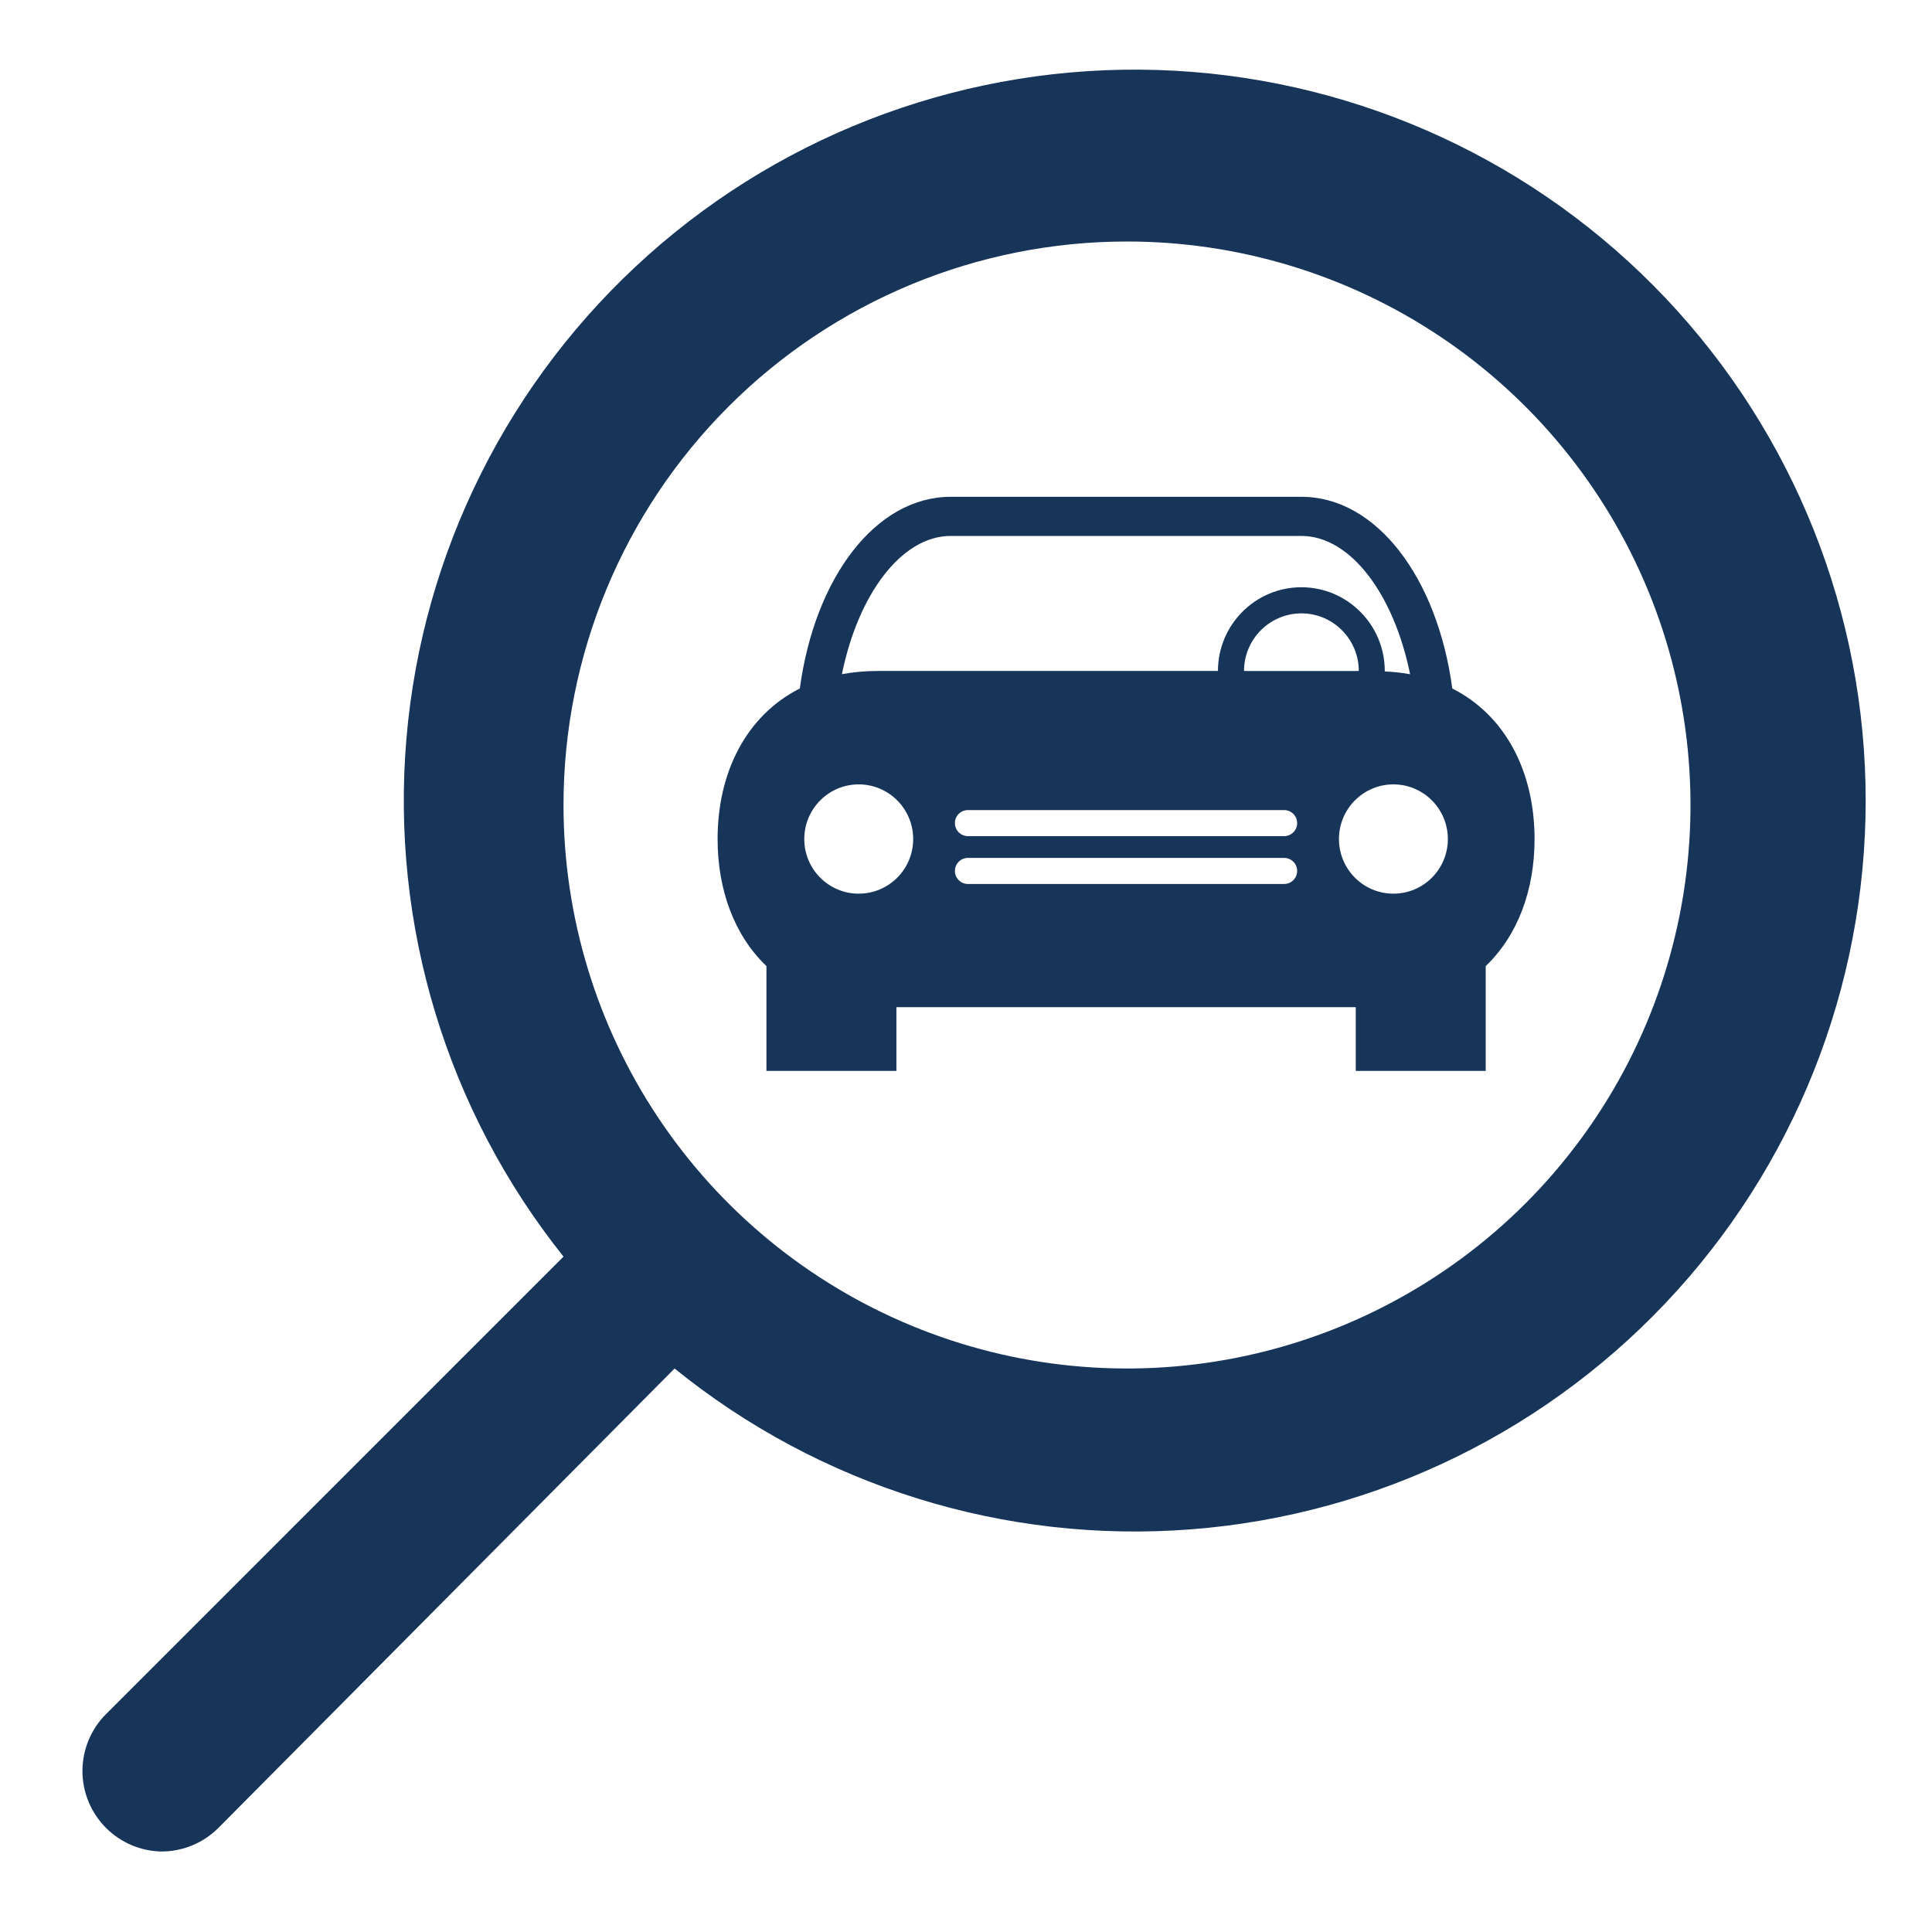
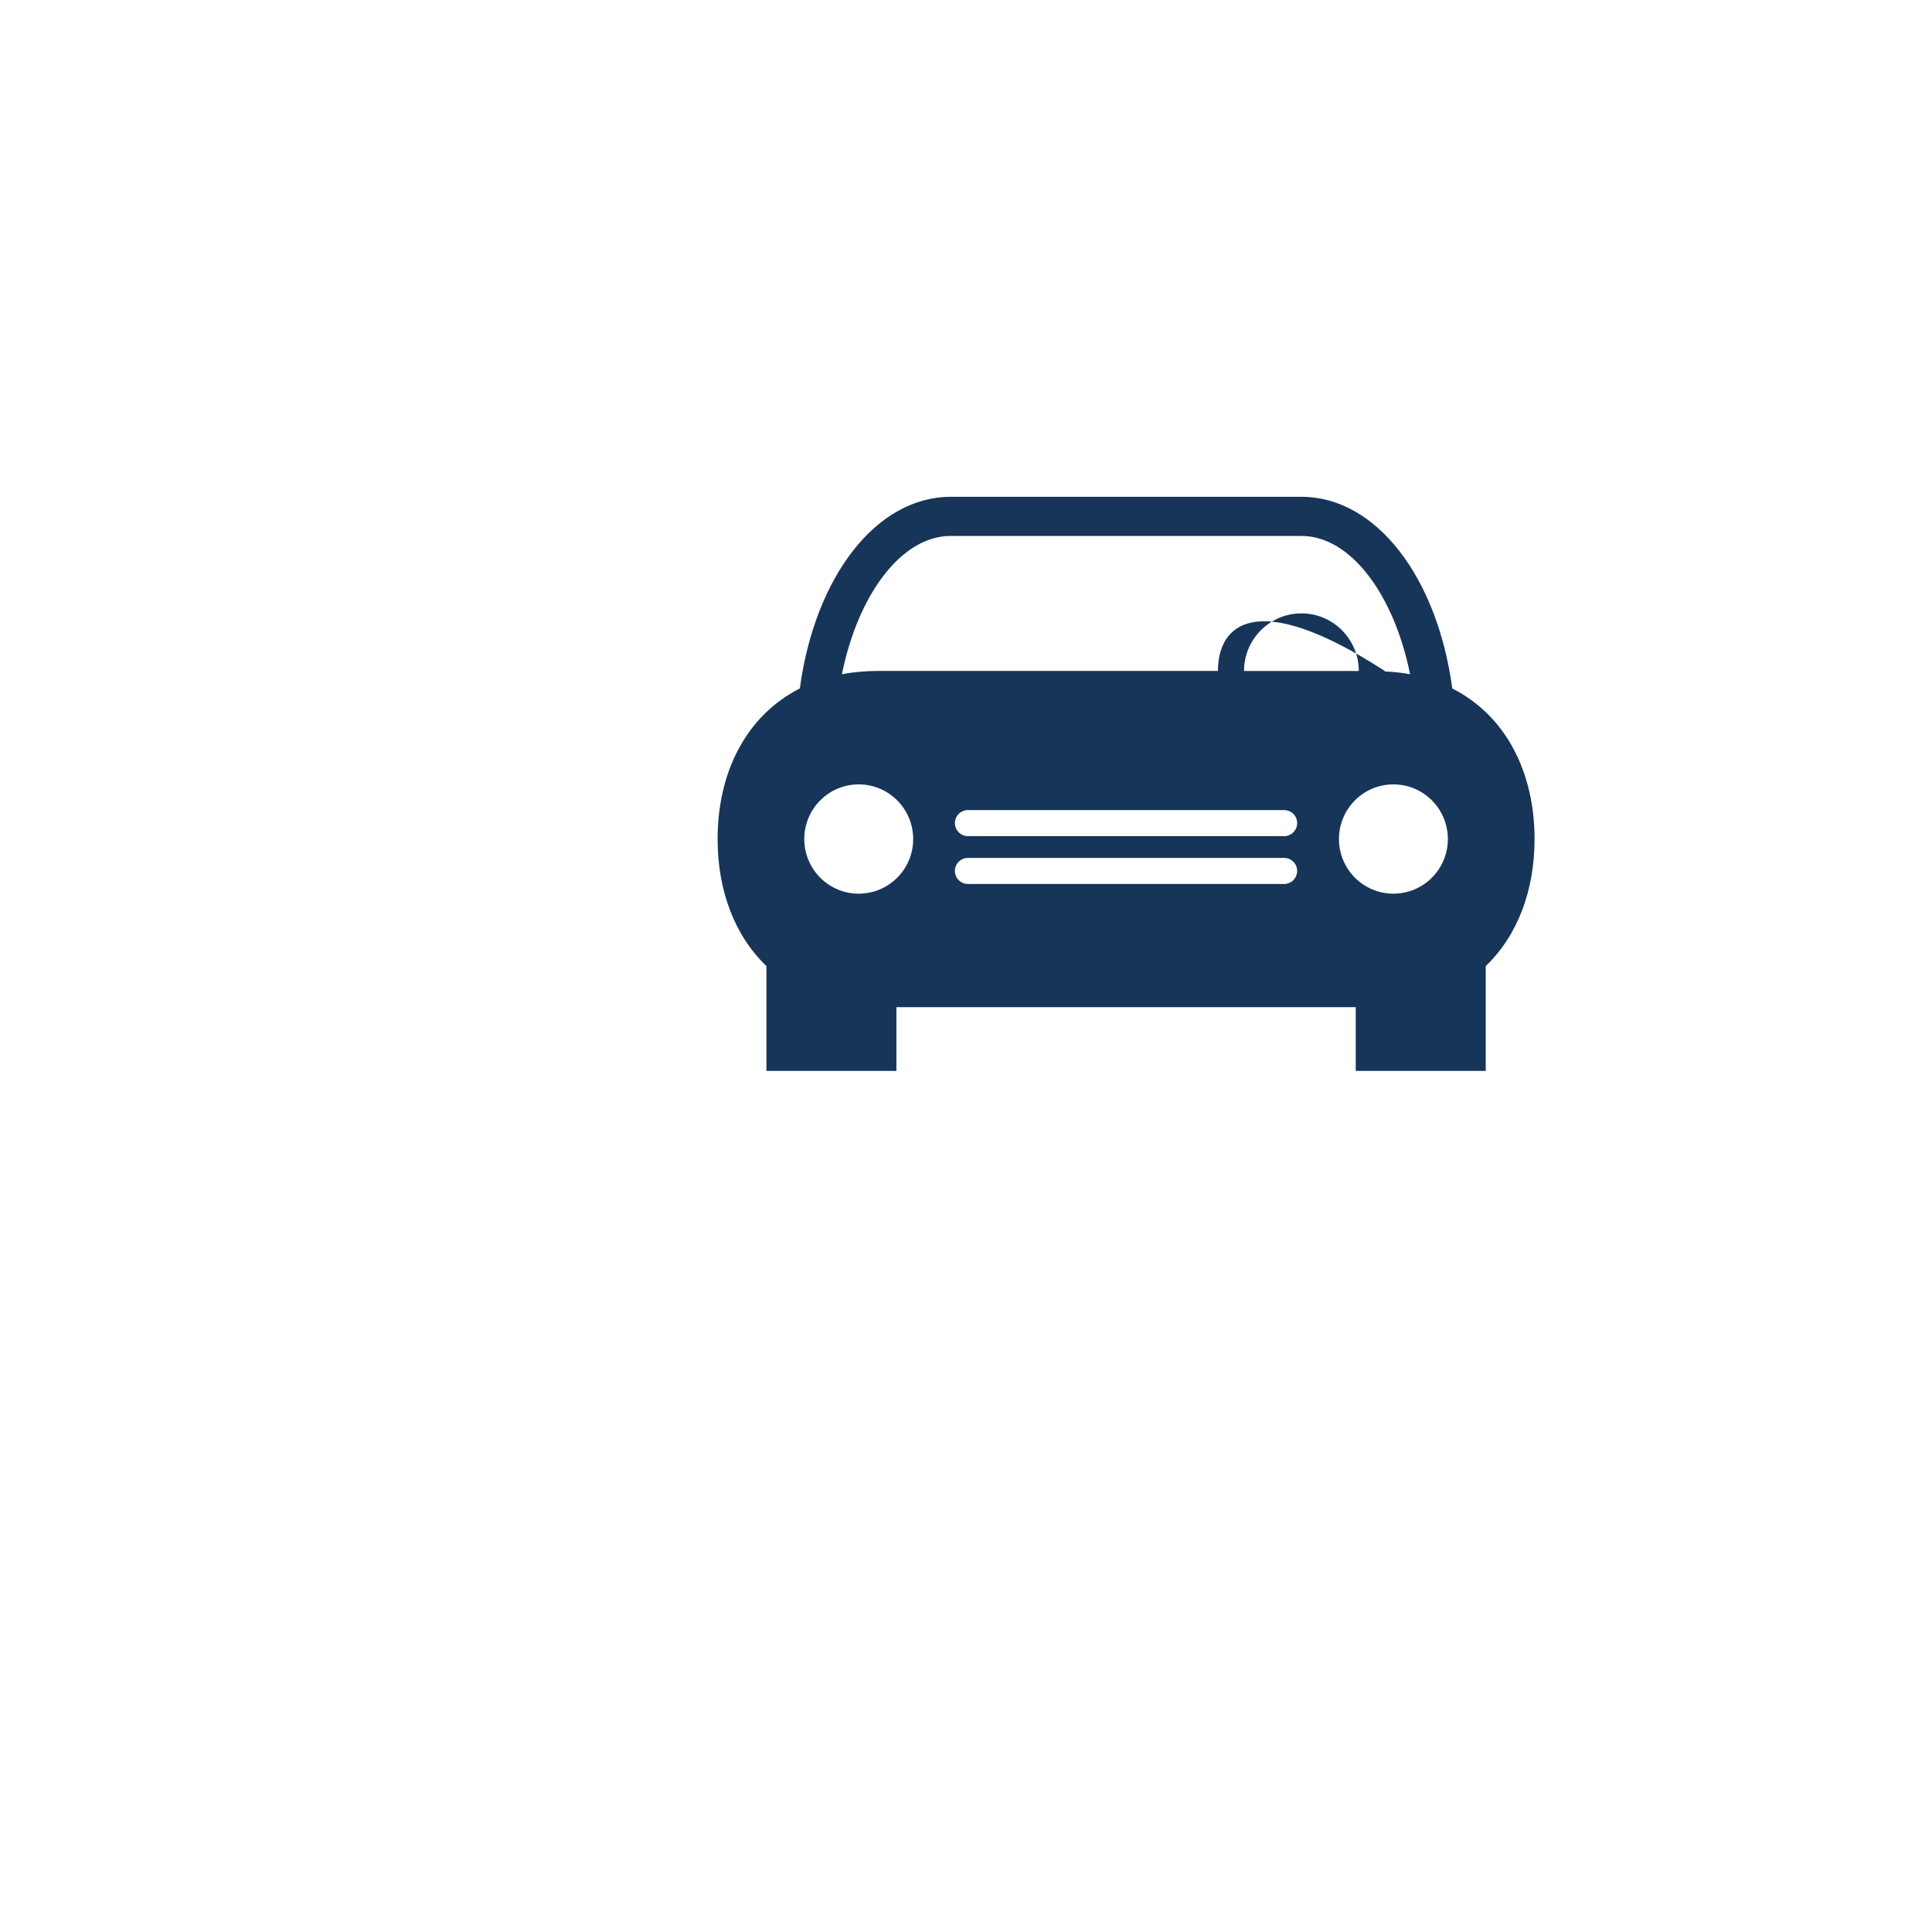
<svg xmlns="http://www.w3.org/2000/svg" width="175" height="175" viewBox="0 0 175 175" fill="none">
-   <path d="M14.583 167.708C15.543 167.714 16.494 167.53 17.383 167.167C18.271 166.804 19.079 166.27 19.76 165.594L61.104 123.958C74.267 134.623 91.016 139.836 107.906 138.526C124.796 137.215 140.541 129.48 151.9 116.913C163.26 104.346 169.371 87.902 168.974 70.966C168.578 54.03 161.704 37.891 149.769 25.869C137.833 13.847 121.744 6.857 104.811 6.338C87.879 5.82 71.391 11.811 58.742 23.08C46.093 34.349 38.245 50.037 36.813 66.917C35.38 83.797 40.472 100.584 51.042 113.823L9.625 155.24C8.942 155.917 8.399 156.724 8.029 157.612C7.659 158.501 7.468 159.454 7.468 160.417C7.468 161.379 7.659 162.332 8.029 163.221C8.399 164.109 8.942 164.916 9.625 165.594C10.947 166.906 12.721 167.663 14.583 167.708ZM102.083 21.875C112.178 21.875 122.047 24.869 130.441 30.477C138.834 36.086 145.376 44.057 149.24 53.384C153.103 62.711 154.114 72.973 152.144 82.874C150.175 92.775 145.313 101.87 138.175 109.009C131.037 116.147 121.942 121.008 112.041 122.978C102.14 124.947 91.877 123.936 82.55 120.073C73.224 116.21 65.252 109.668 59.644 101.274C54.035 92.88 51.042 83.012 51.042 72.917C51.042 59.38 56.419 46.397 65.991 36.825C75.564 27.253 88.546 21.875 102.083 21.875Z" fill="#173559" />
-   <path d="M131.548 62.363C130.197 52.32 124.68 45 117.882 45H86.121C79.318 45 73.803 52.317 72.449 62.36C67.543 64.851 65 70.014 65 75.996C65 80.601 66.503 84.715 69.424 87.507V97H81.196V91.229H122.804V97H134.576V87.507C137.494 84.715 139 80.601 139 75.996C138.997 70.016 136.454 64.851 131.548 62.363ZM86.118 48.545H117.877C122.351 48.545 126.268 53.868 127.725 61.071C126.996 60.935 126.222 60.857 125.427 60.817C125.427 60.801 125.432 60.788 125.432 60.775C125.432 56.594 122.046 53.193 117.877 53.193C113.708 53.193 110.321 56.594 110.321 60.775H79.541C78.379 60.775 77.288 60.876 76.261 61.068C77.722 53.865 81.641 48.545 86.118 48.545ZM123.078 60.777H112.684C112.684 57.897 115.017 55.559 117.885 55.559C120.745 55.558 123.078 57.897 123.078 60.777ZM77.78 80.948C75.062 80.948 72.851 78.735 72.851 75.999C72.851 73.268 75.061 71.049 77.78 71.049C80.504 71.049 82.716 73.265 82.716 75.999C82.715 78.741 80.507 80.948 77.78 80.948ZM116.318 80.07H87.674C87.022 80.07 86.496 79.539 86.496 78.887C86.496 78.239 87.022 77.71 87.674 77.71H116.318C116.97 77.71 117.496 78.239 117.496 78.887C117.497 79.539 116.97 80.07 116.318 80.07ZM116.318 75.737H87.674C87.022 75.737 86.496 75.206 86.496 74.555C86.496 73.903 87.022 73.378 87.674 73.378H116.318C116.97 73.378 117.496 73.906 117.496 74.555C117.497 75.206 116.97 75.737 116.318 75.737ZM126.214 80.948C123.493 80.948 121.282 78.735 121.282 75.999C121.282 73.268 123.492 71.049 126.214 71.049C128.933 71.049 131.147 73.265 131.147 75.999C131.144 78.741 128.934 80.948 126.214 80.948Z" fill="#173559" />
+   <path d="M131.548 62.363C130.197 52.32 124.68 45 117.882 45H86.121C79.318 45 73.803 52.317 72.449 62.36C67.543 64.851 65 70.014 65 75.996C65 80.601 66.503 84.715 69.424 87.507V97H81.196V91.229H122.804V97H134.576V87.507C137.494 84.715 139 80.601 139 75.996C138.997 70.016 136.454 64.851 131.548 62.363ZM86.118 48.545H117.877C122.351 48.545 126.268 53.868 127.725 61.071C126.996 60.935 126.222 60.857 125.427 60.817C125.427 60.801 125.432 60.788 125.432 60.775C113.708 53.193 110.321 56.594 110.321 60.775H79.541C78.379 60.775 77.288 60.876 76.261 61.068C77.722 53.865 81.641 48.545 86.118 48.545ZM123.078 60.777H112.684C112.684 57.897 115.017 55.559 117.885 55.559C120.745 55.558 123.078 57.897 123.078 60.777ZM77.78 80.948C75.062 80.948 72.851 78.735 72.851 75.999C72.851 73.268 75.061 71.049 77.78 71.049C80.504 71.049 82.716 73.265 82.716 75.999C82.715 78.741 80.507 80.948 77.78 80.948ZM116.318 80.07H87.674C87.022 80.07 86.496 79.539 86.496 78.887C86.496 78.239 87.022 77.71 87.674 77.71H116.318C116.97 77.71 117.496 78.239 117.496 78.887C117.497 79.539 116.97 80.07 116.318 80.07ZM116.318 75.737H87.674C87.022 75.737 86.496 75.206 86.496 74.555C86.496 73.903 87.022 73.378 87.674 73.378H116.318C116.97 73.378 117.496 73.906 117.496 74.555C117.497 75.206 116.97 75.737 116.318 75.737ZM126.214 80.948C123.493 80.948 121.282 78.735 121.282 75.999C121.282 73.268 123.492 71.049 126.214 71.049C128.933 71.049 131.147 73.265 131.147 75.999C131.144 78.741 128.934 80.948 126.214 80.948Z" fill="#173559" />
</svg>